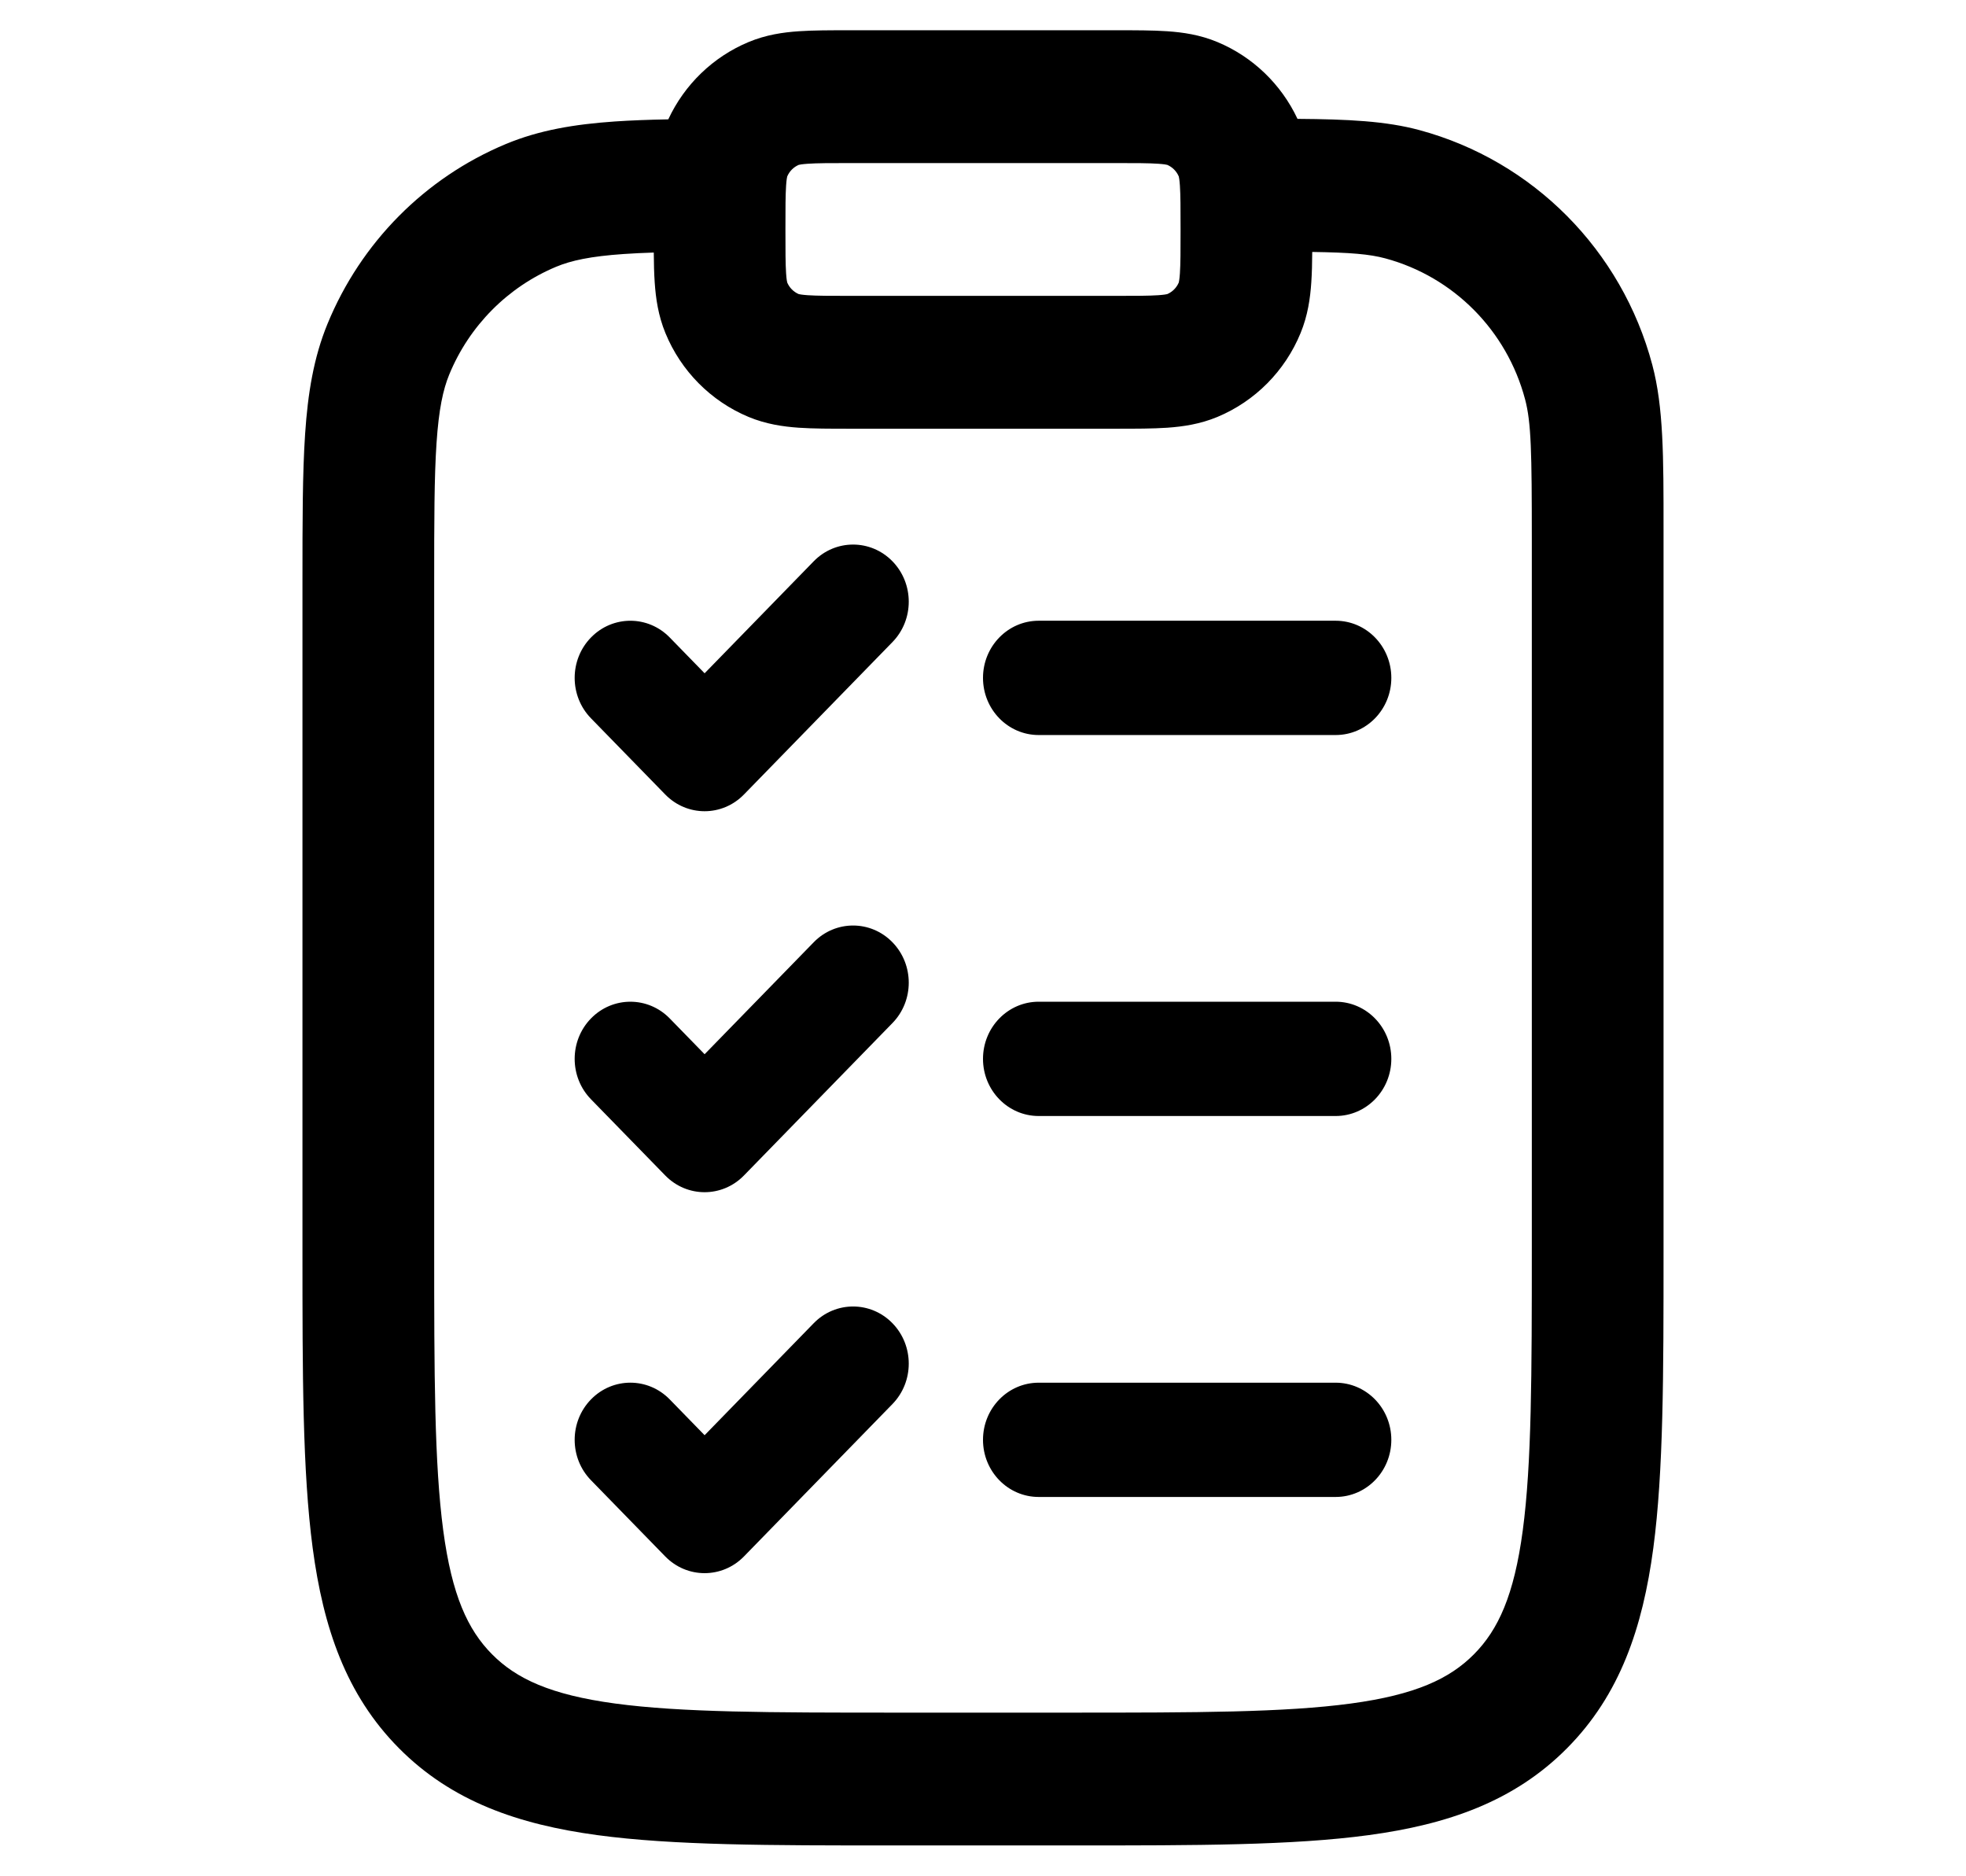
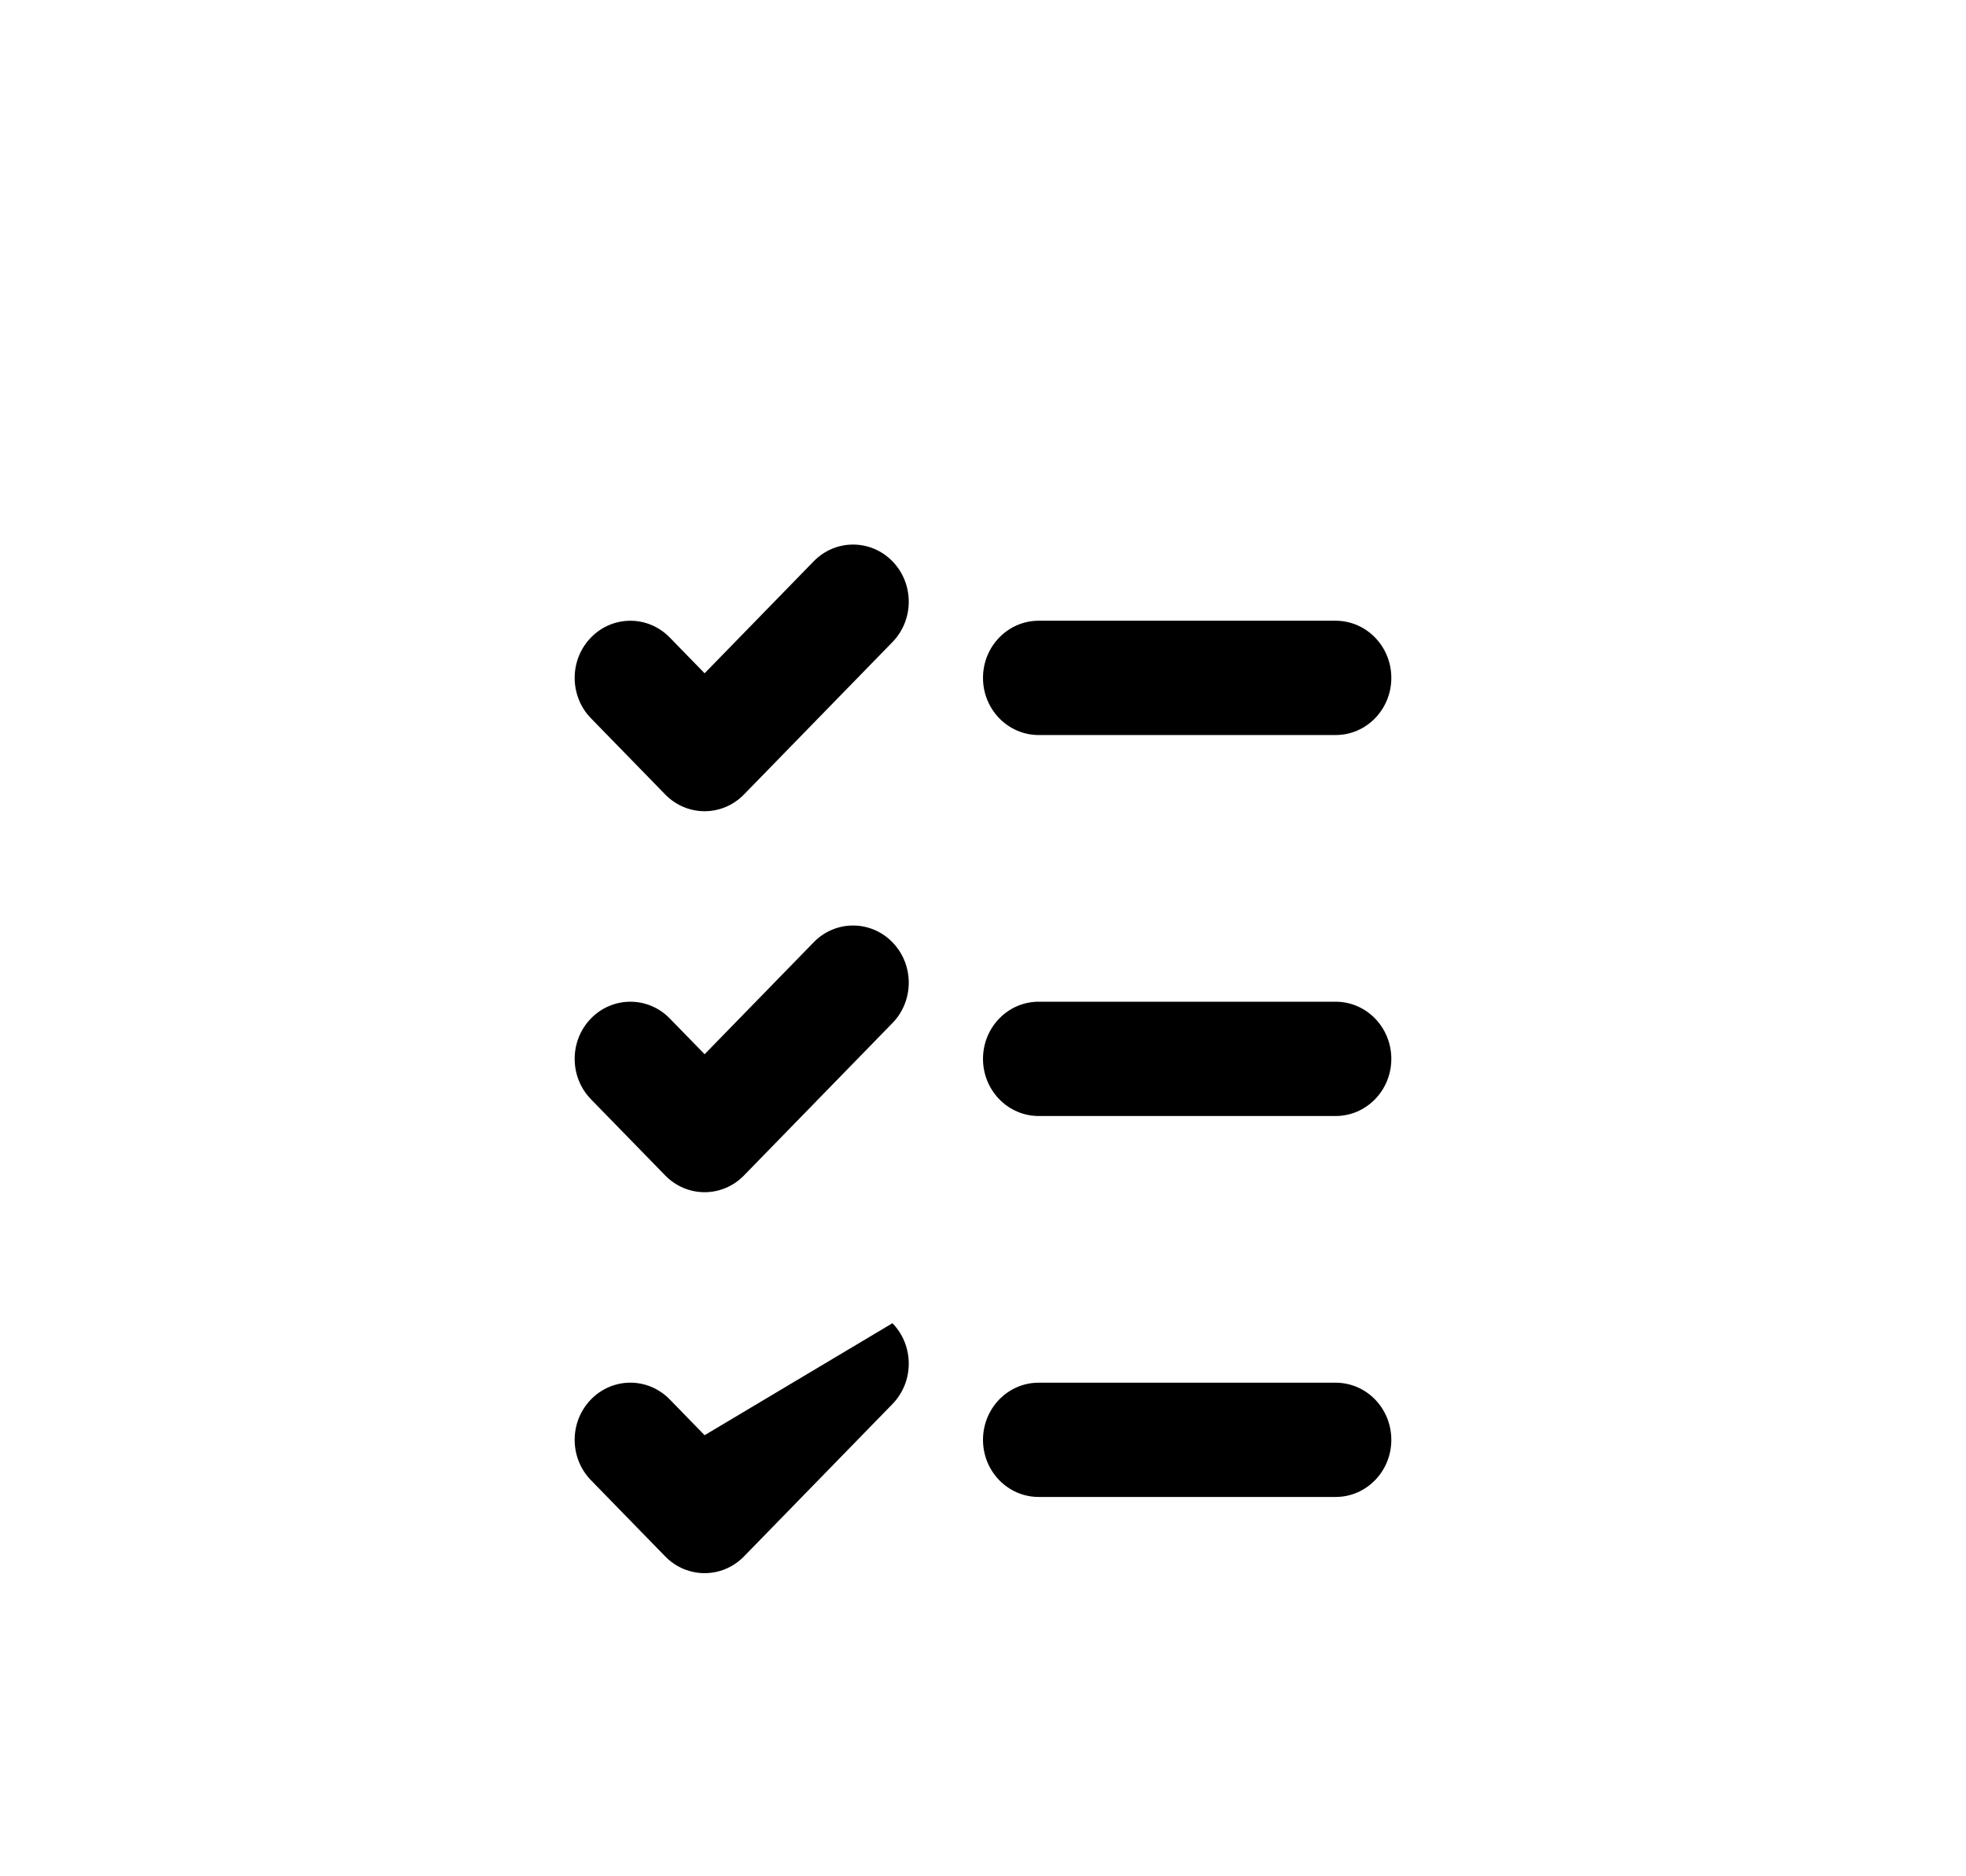
<svg xmlns="http://www.w3.org/2000/svg" width="65" height="62" viewBox="0 0 65 62" fill="none">
-   <path d="M29.506 21.224C30.225 20.487 30.225 19.291 29.506 18.553C28.787 17.816 27.622 17.816 26.903 18.553L23.296 22.255L22.143 21.072C21.424 20.334 20.258 20.334 19.539 21.072C18.82 21.809 18.82 23.005 19.539 23.743L21.994 26.261C22.713 26.999 23.878 26.999 24.597 26.261L29.506 21.224ZM44.159 20.518H34.341C33.324 20.518 32.5 21.364 32.5 22.407C32.5 23.451 33.324 24.296 34.341 24.296H44.159C45.176 24.296 46 23.451 46 22.407C46 21.364 45.176 20.518 44.159 20.518ZM29.506 31.146C30.225 31.884 30.225 33.08 29.506 33.817L24.597 38.854C23.878 39.592 22.713 39.592 21.994 38.854L19.539 36.336C18.82 35.598 18.82 34.402 19.539 33.664C20.258 32.927 21.424 32.927 22.143 33.664L23.296 34.847L26.903 31.146C27.622 30.408 28.787 30.408 29.506 31.146ZM44.159 33.111H34.341C33.324 33.111 32.5 33.957 32.5 35C32.5 36.043 33.324 36.889 34.341 36.889H44.159C45.176 36.889 46 36.043 46 35C46 33.957 45.176 33.111 44.159 33.111ZM29.506 46.41C30.225 45.672 30.225 44.476 29.506 43.738C28.787 43.001 27.622 43.001 26.903 43.738L23.296 47.44L22.143 46.257C21.424 45.519 20.258 45.519 19.539 46.257C18.82 46.995 18.82 48.191 19.539 48.928L21.994 51.447C22.713 52.184 23.878 52.184 24.597 51.447L29.506 46.41ZM34.341 45.704H44.159C45.176 45.704 46 46.549 46 47.593C46 48.636 45.176 49.481 44.159 49.481H34.341C33.324 49.481 32.5 48.636 32.5 47.593C32.5 46.549 33.324 45.704 34.341 45.704Z" fill="black" />
-   <path fill-rule="evenodd" clip-rule="evenodd" d="M28.082 1C27.46 1 26.888 1 26.409 1.033C25.893 1.068 25.326 1.149 24.749 1.39C23.577 1.879 22.632 2.792 22.095 3.945C21.451 3.957 20.864 3.979 20.328 4.015C19.003 4.107 17.831 4.299 16.721 4.762C14.053 5.876 11.934 8.013 10.829 10.702C10.369 11.821 10.178 13.003 10.088 14.339C10 15.639 10 17.235 10 19.215V41.405C10 45.407 10 48.634 10.338 51.171C10.69 53.806 11.441 56.023 13.189 57.785C14.936 59.547 17.137 60.305 19.75 60.659C22.267 61 25.467 61 29.437 61H35.563C39.533 61 42.733 61 45.25 60.659C47.864 60.305 50.064 59.547 51.811 57.785C53.559 56.023 54.31 53.806 54.662 51.171C55 48.634 55 45.407 55 41.405V17.49C55.001 15.096 55.001 13.463 54.629 12.062C53.622 8.274 50.688 5.316 46.931 4.301C45.822 4.001 44.566 3.941 42.898 3.929C42.36 2.784 41.418 1.877 40.251 1.39C39.674 1.149 39.107 1.068 38.592 1.033C38.112 1 37.54 1 36.918 1H28.082ZM43.385 8.328C43.383 8.693 43.375 9.033 43.354 9.336C43.319 9.856 43.239 10.428 43 11.009C42.485 12.264 41.496 13.261 40.251 13.781C39.674 14.021 39.107 14.102 38.592 14.138C38.112 14.171 37.54 14.171 36.918 14.171H28.082C27.46 14.171 26.888 14.171 26.409 14.138C25.893 14.102 25.326 14.021 24.749 13.781C23.504 13.261 22.515 12.264 22 11.009C21.761 10.428 21.681 9.856 21.646 9.336C21.625 9.039 21.618 8.706 21.615 8.348C21.258 8.359 20.93 8.375 20.625 8.396C19.521 8.471 18.878 8.613 18.387 8.818C16.787 9.487 15.515 10.769 14.852 12.382C14.649 12.877 14.508 13.525 14.433 14.638C14.356 15.77 14.355 17.217 14.355 19.293V41.244C14.355 45.445 14.36 48.375 14.654 50.586C14.941 52.734 15.465 53.871 16.268 54.681C17.072 55.491 18.2 56.019 20.33 56.308C22.523 56.605 25.43 56.61 29.597 56.61H35.403C39.571 56.61 42.477 56.605 44.67 56.308C46.8 56.019 47.928 55.491 48.732 54.681C49.535 53.871 50.059 52.734 50.346 50.586C50.641 48.375 50.645 45.445 50.645 41.244V17.829C50.645 14.966 50.627 13.965 50.422 13.198C49.819 10.925 48.058 9.15 45.803 8.541C45.281 8.4 44.649 8.347 43.385 8.328ZM26.027 5.833C26.1 5.661 26.236 5.524 26.407 5.45C26.428 5.444 26.511 5.426 26.705 5.413C27.018 5.391 27.439 5.39 28.145 5.39H36.855C37.561 5.39 37.982 5.391 38.295 5.413C38.489 5.426 38.572 5.444 38.593 5.45C38.764 5.524 38.9 5.661 38.973 5.833C38.979 5.855 38.996 5.938 39.01 6.133C39.031 6.449 39.032 6.873 39.032 7.585C39.032 8.297 39.031 8.721 39.01 9.037C38.996 9.233 38.979 9.316 38.973 9.338C38.9 9.51 38.764 9.647 38.593 9.721C38.572 9.727 38.489 9.744 38.295 9.758C37.982 9.779 37.561 9.78 36.855 9.78H28.145C27.439 9.78 27.018 9.779 26.705 9.758C26.511 9.744 26.428 9.727 26.407 9.721C26.236 9.647 26.1 9.51 26.027 9.338C26.021 9.316 26.003 9.233 25.99 9.037C25.969 8.721 25.968 8.297 25.968 7.585C25.968 6.873 25.969 6.449 25.99 6.133C26.003 5.938 26.021 5.855 26.027 5.833Z" fill="black" />
+   <path d="M29.506 21.224C30.225 20.487 30.225 19.291 29.506 18.553C28.787 17.816 27.622 17.816 26.903 18.553L23.296 22.255L22.143 21.072C21.424 20.334 20.258 20.334 19.539 21.072C18.82 21.809 18.82 23.005 19.539 23.743L21.994 26.261C22.713 26.999 23.878 26.999 24.597 26.261L29.506 21.224ZM44.159 20.518H34.341C33.324 20.518 32.5 21.364 32.5 22.407C32.5 23.451 33.324 24.296 34.341 24.296H44.159C45.176 24.296 46 23.451 46 22.407C46 21.364 45.176 20.518 44.159 20.518ZM29.506 31.146C30.225 31.884 30.225 33.08 29.506 33.817L24.597 38.854C23.878 39.592 22.713 39.592 21.994 38.854L19.539 36.336C18.82 35.598 18.82 34.402 19.539 33.664C20.258 32.927 21.424 32.927 22.143 33.664L23.296 34.847L26.903 31.146C27.622 30.408 28.787 30.408 29.506 31.146ZM44.159 33.111H34.341C33.324 33.111 32.5 33.957 32.5 35C32.5 36.043 33.324 36.889 34.341 36.889H44.159C45.176 36.889 46 36.043 46 35C46 33.957 45.176 33.111 44.159 33.111ZM29.506 46.41C30.225 45.672 30.225 44.476 29.506 43.738L23.296 47.44L22.143 46.257C21.424 45.519 20.258 45.519 19.539 46.257C18.82 46.995 18.82 48.191 19.539 48.928L21.994 51.447C22.713 52.184 23.878 52.184 24.597 51.447L29.506 46.41ZM34.341 45.704H44.159C45.176 45.704 46 46.549 46 47.593C46 48.636 45.176 49.481 44.159 49.481H34.341C33.324 49.481 32.5 48.636 32.5 47.593C32.5 46.549 33.324 45.704 34.341 45.704Z" fill="black" />
</svg>